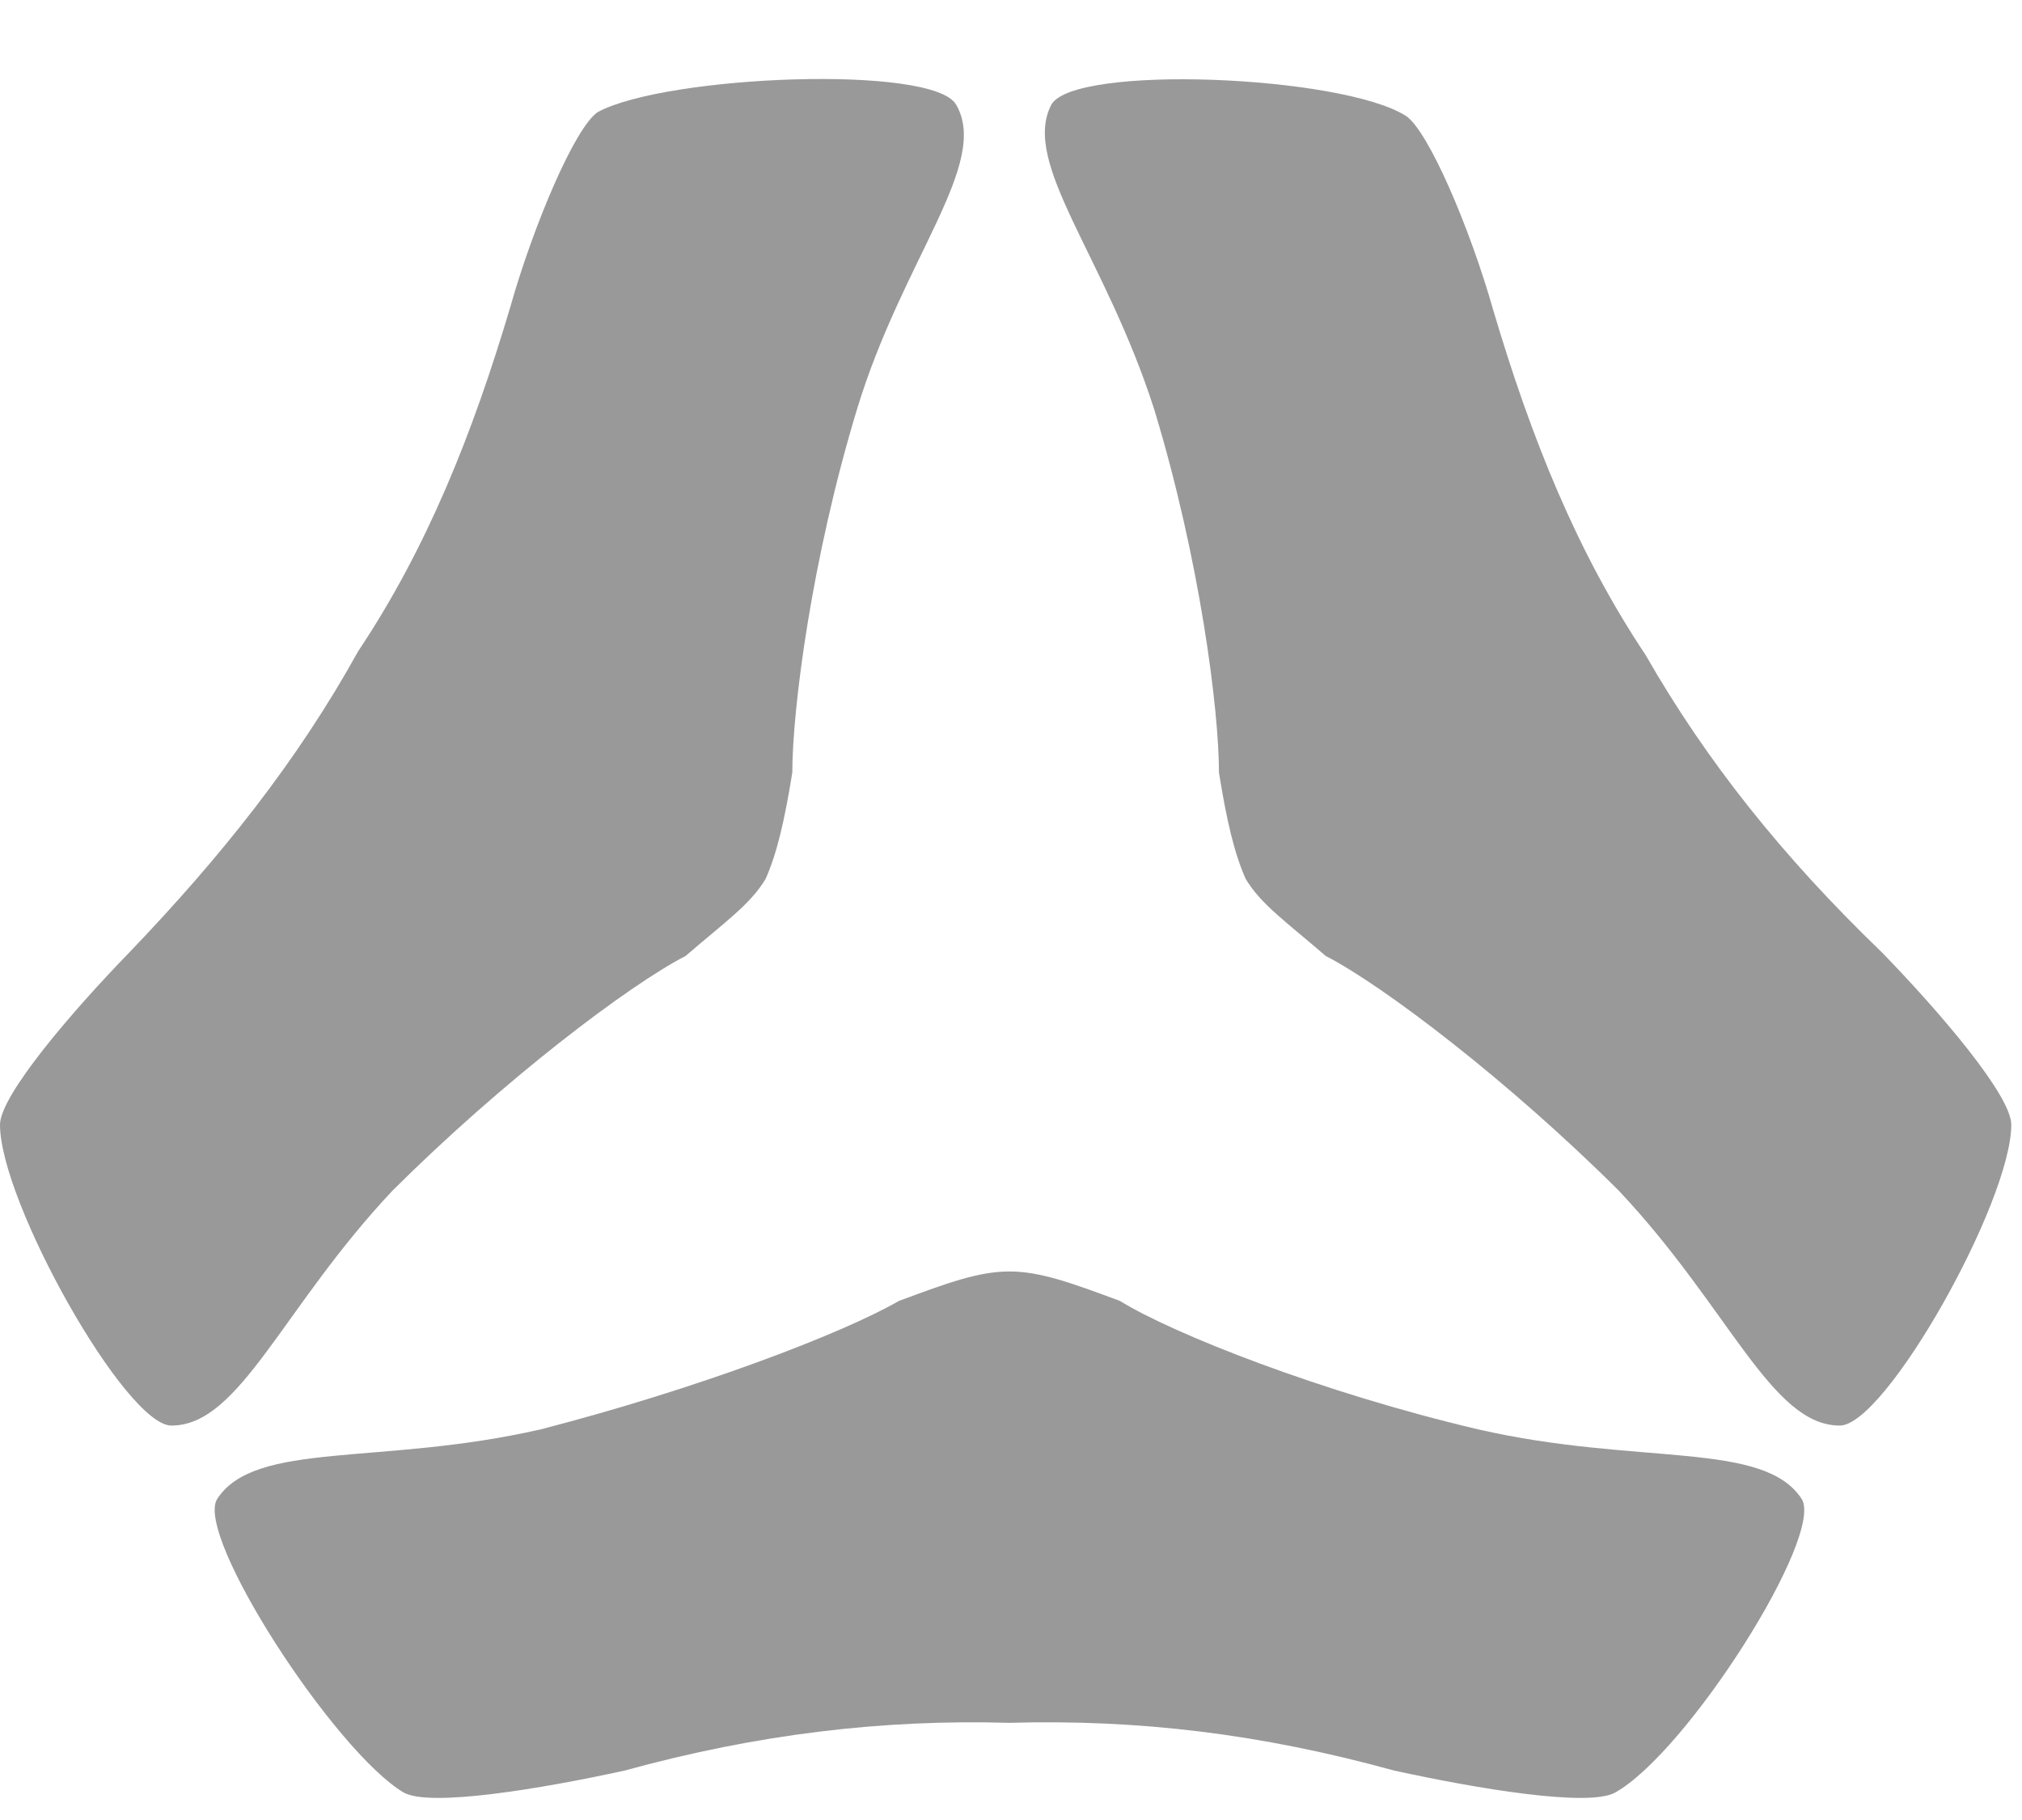
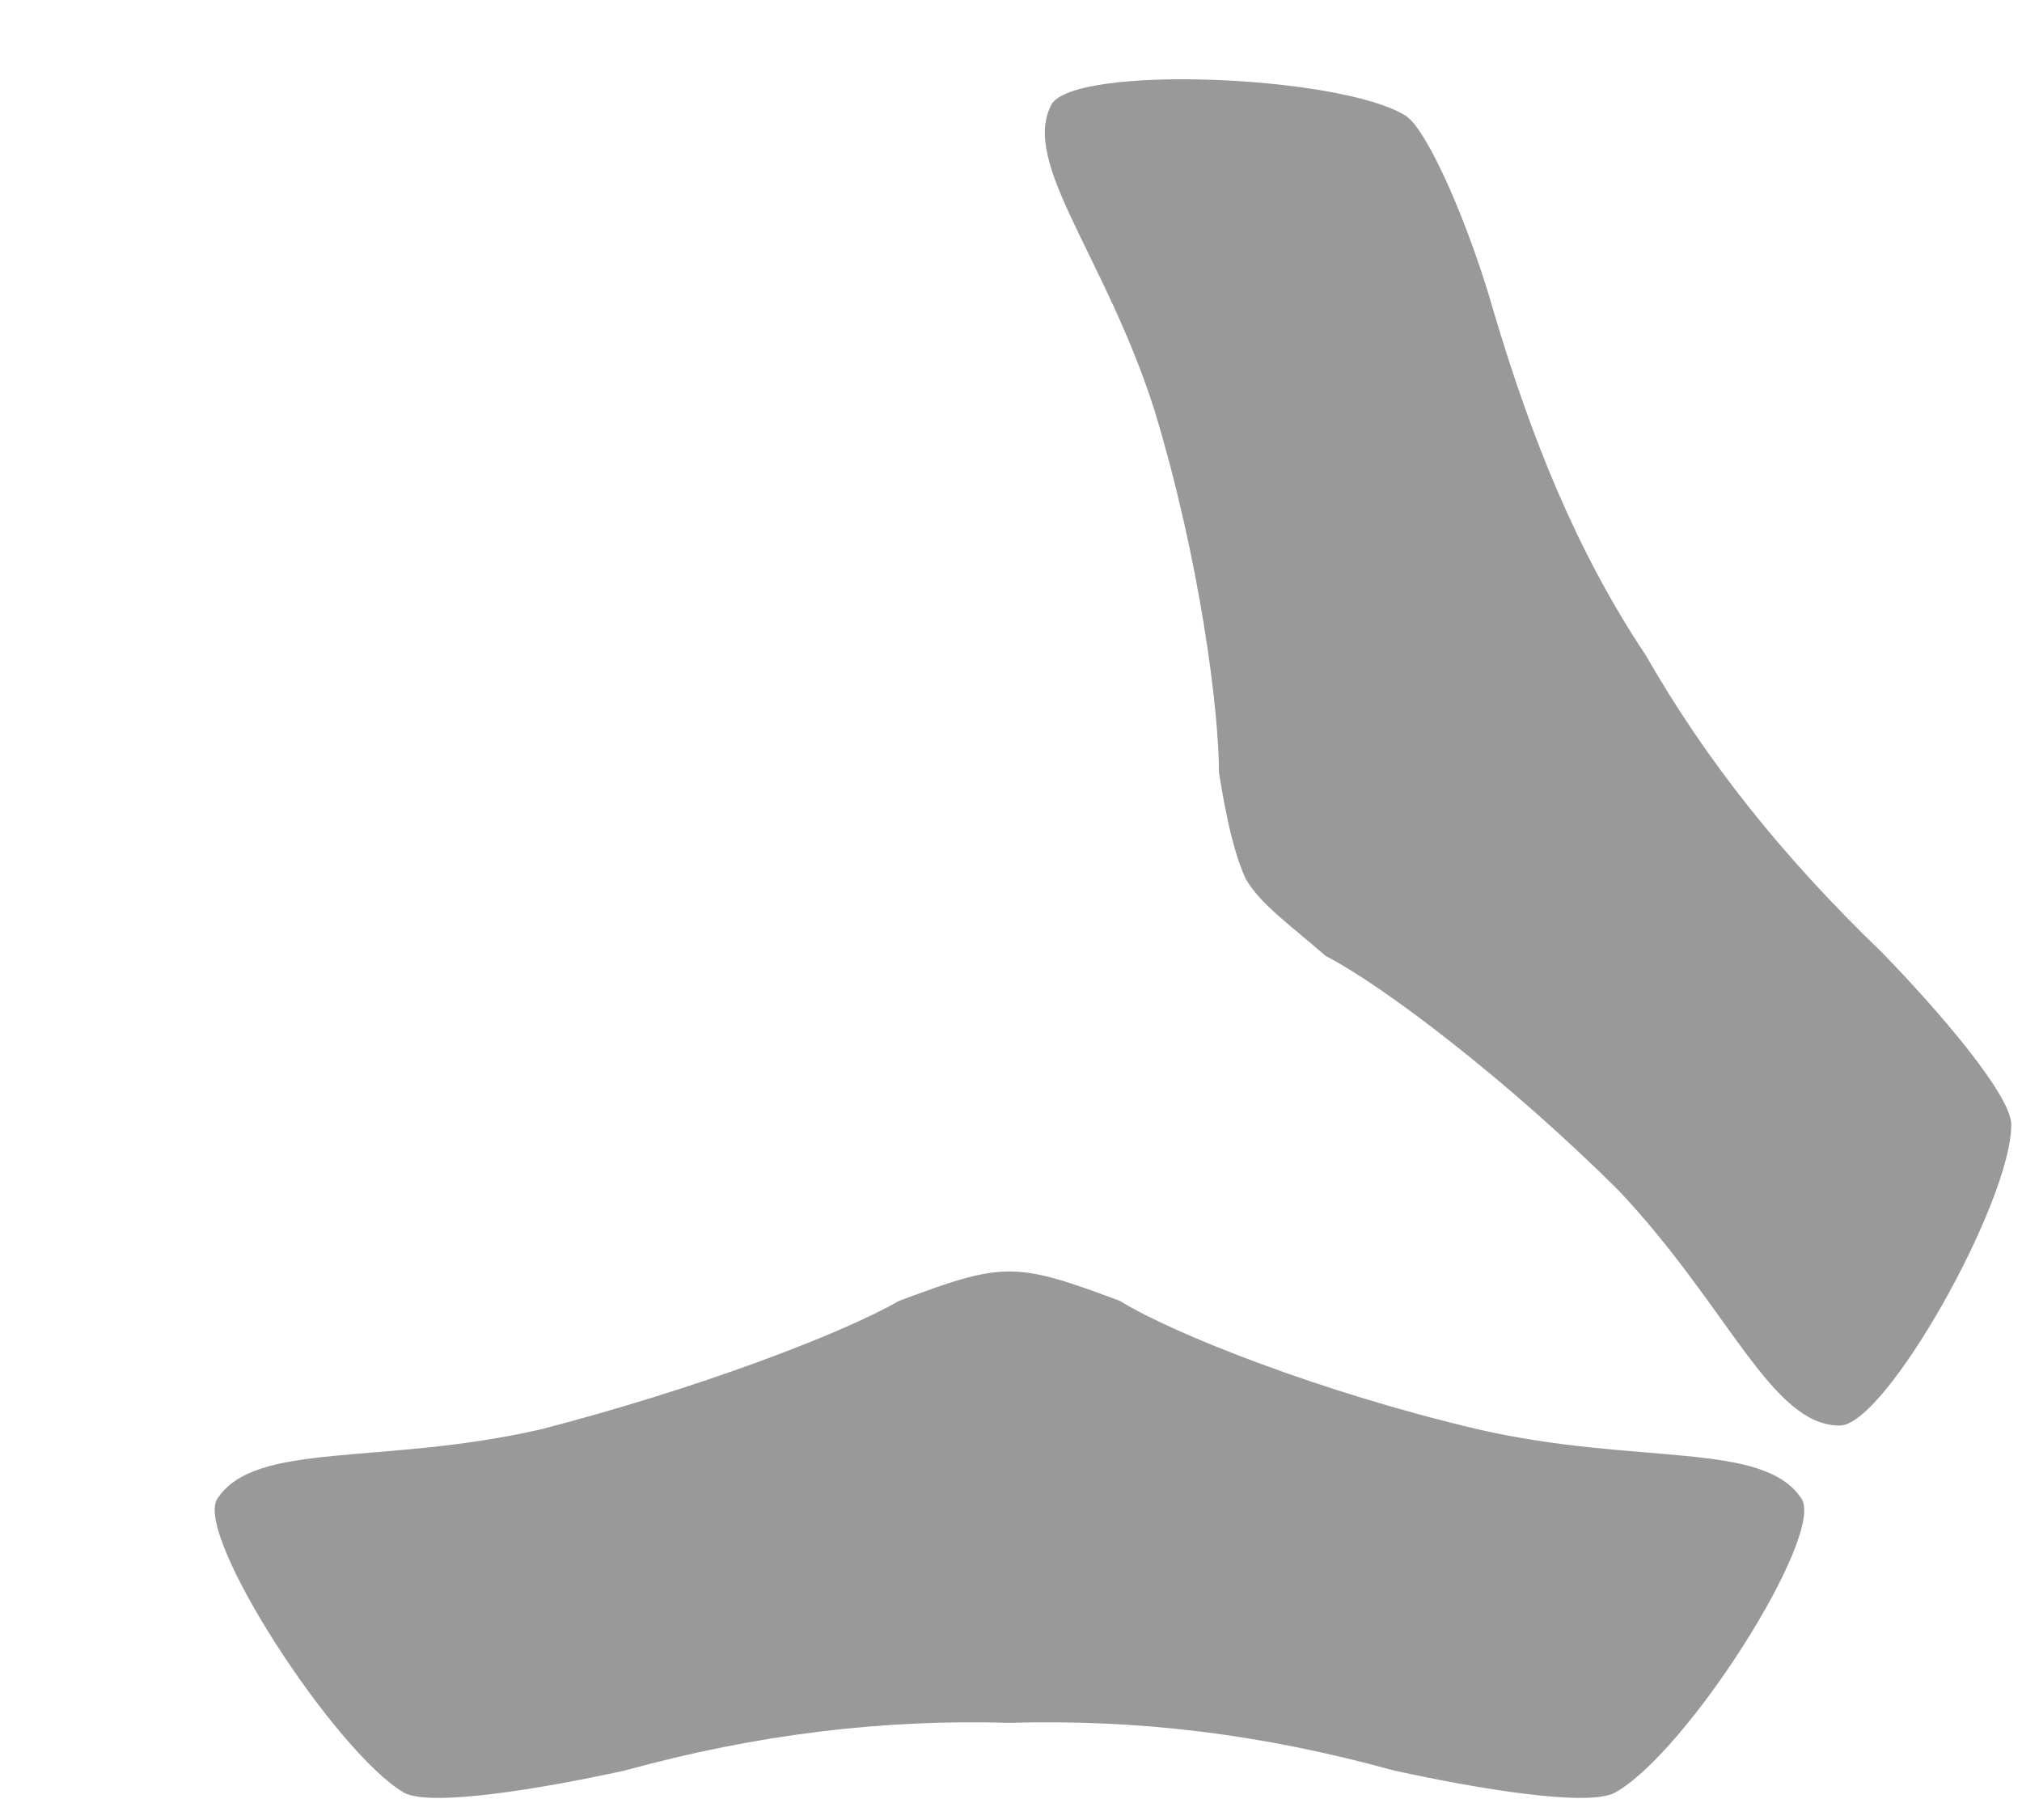
<svg xmlns="http://www.w3.org/2000/svg" width="20" height="18" viewBox="0 0 20 18" fill="none">
  <path d="M17.821 14.825C17.444 14.245 16.201 14.499 14.618 14.136C13.074 13.773 11.604 13.192 11.077 12.866C10.587 12.684 10.286 12.575 9.984 12.575C9.683 12.575 9.381 12.684 8.892 12.866C8.326 13.192 6.895 13.737 5.35 14.136C3.768 14.499 2.524 14.245 2.148 14.825C1.922 15.188 3.316 17.329 3.994 17.729C4.257 17.874 5.35 17.692 6.179 17.511C7.498 17.148 8.741 17.003 9.984 17.039C11.265 17.003 12.471 17.148 13.79 17.511C14.618 17.692 15.711 17.874 15.975 17.729C16.691 17.329 18.047 15.188 17.821 14.825Z" fill="#999999" />
  <path d="M10.399 1.035C10.098 1.615 10.927 2.523 11.416 4.047C11.869 5.535 12.057 7.023 12.057 7.64C12.132 8.111 12.208 8.438 12.321 8.692C12.472 8.946 12.735 9.127 13.112 9.454C13.677 9.744 14.92 10.688 16.013 11.777C17.106 12.938 17.52 14.099 18.198 14.099C18.65 14.099 19.894 11.886 19.894 11.123C19.894 10.833 19.178 9.998 18.613 9.418C17.633 8.474 16.88 7.531 16.277 6.478C15.599 5.462 15.146 4.337 14.77 3.067C14.544 2.269 14.129 1.289 13.903 1.144C13.263 0.744 10.625 0.635 10.399 1.035Z" fill="#999999" />
-   <path d="M9.457 1.035C9.796 1.615 8.929 2.559 8.477 4.047C8.025 5.535 7.837 7.023 7.837 7.64C7.761 8.111 7.686 8.438 7.573 8.692C7.422 8.946 7.159 9.128 6.782 9.454C6.217 9.745 4.973 10.688 3.881 11.777C2.788 12.938 2.374 14.099 1.695 14.099C1.243 14.099 0 11.886 0 11.124C0 10.833 0.716 9.999 1.281 9.418C2.185 8.474 2.939 7.531 3.542 6.442C4.22 5.426 4.672 4.301 5.049 3.031C5.275 2.232 5.689 1.252 5.915 1.107C6.593 0.744 9.231 0.636 9.457 1.035Z" fill="#999999" />
</svg>